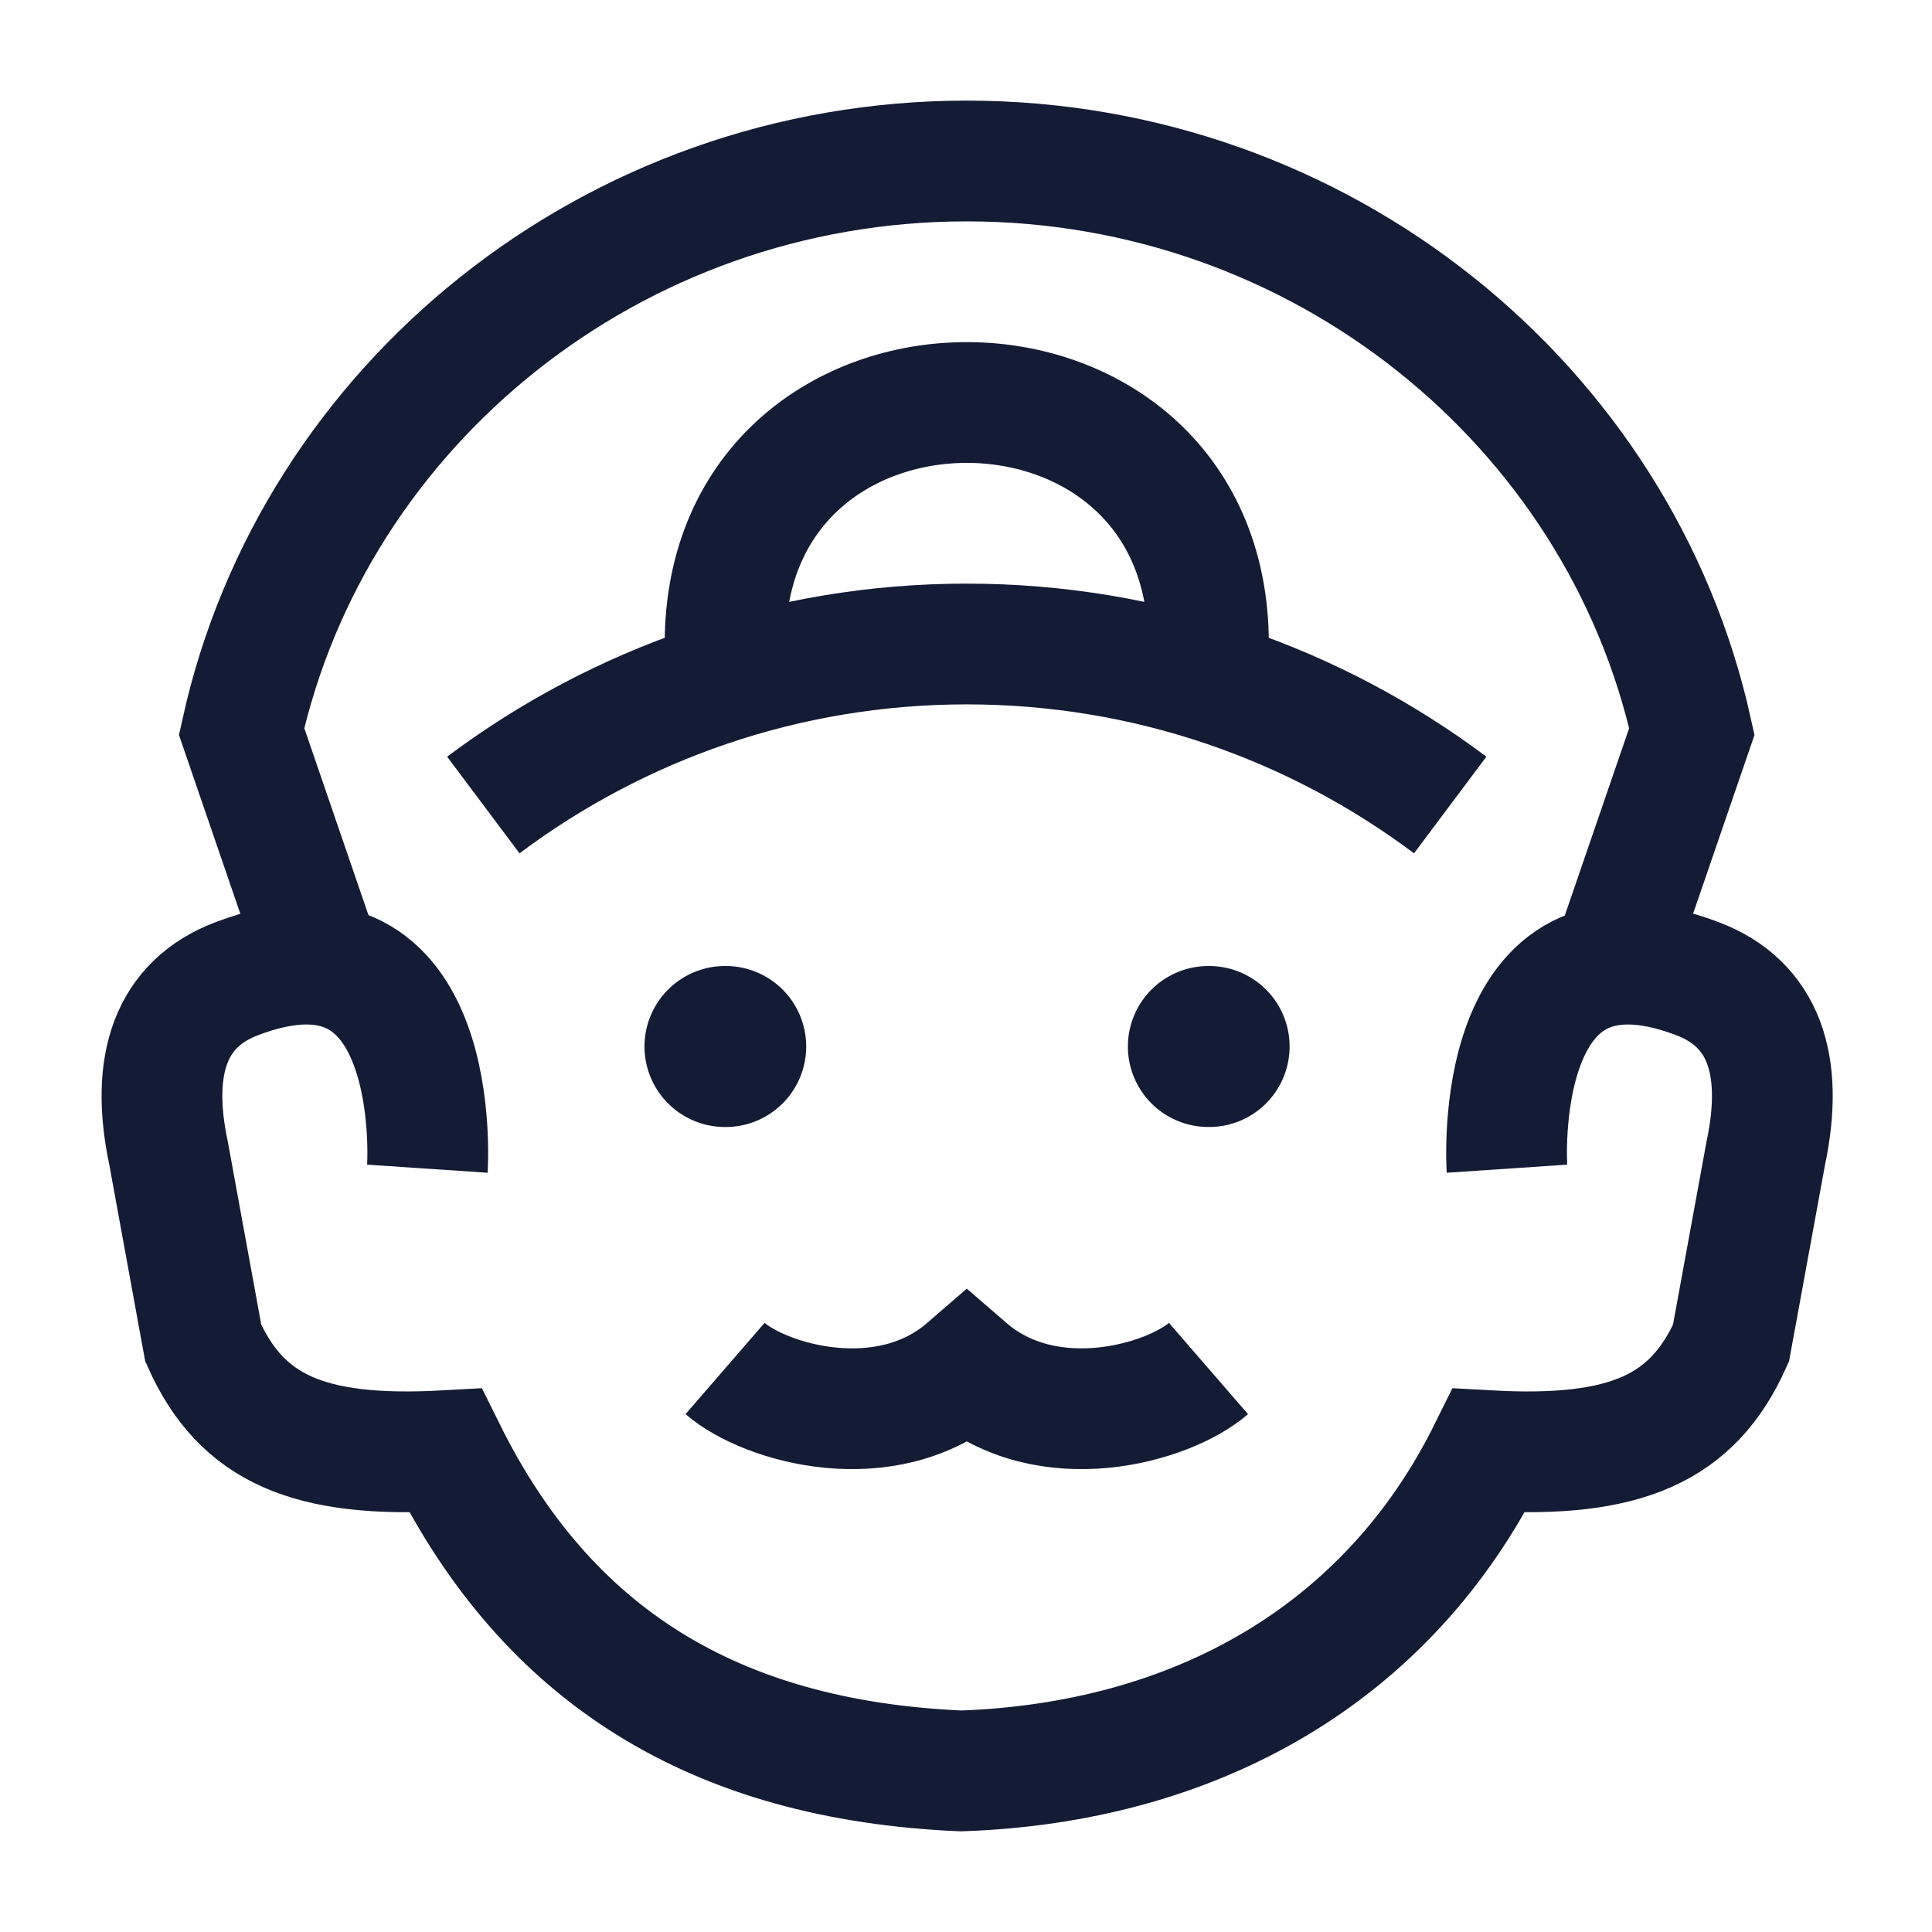
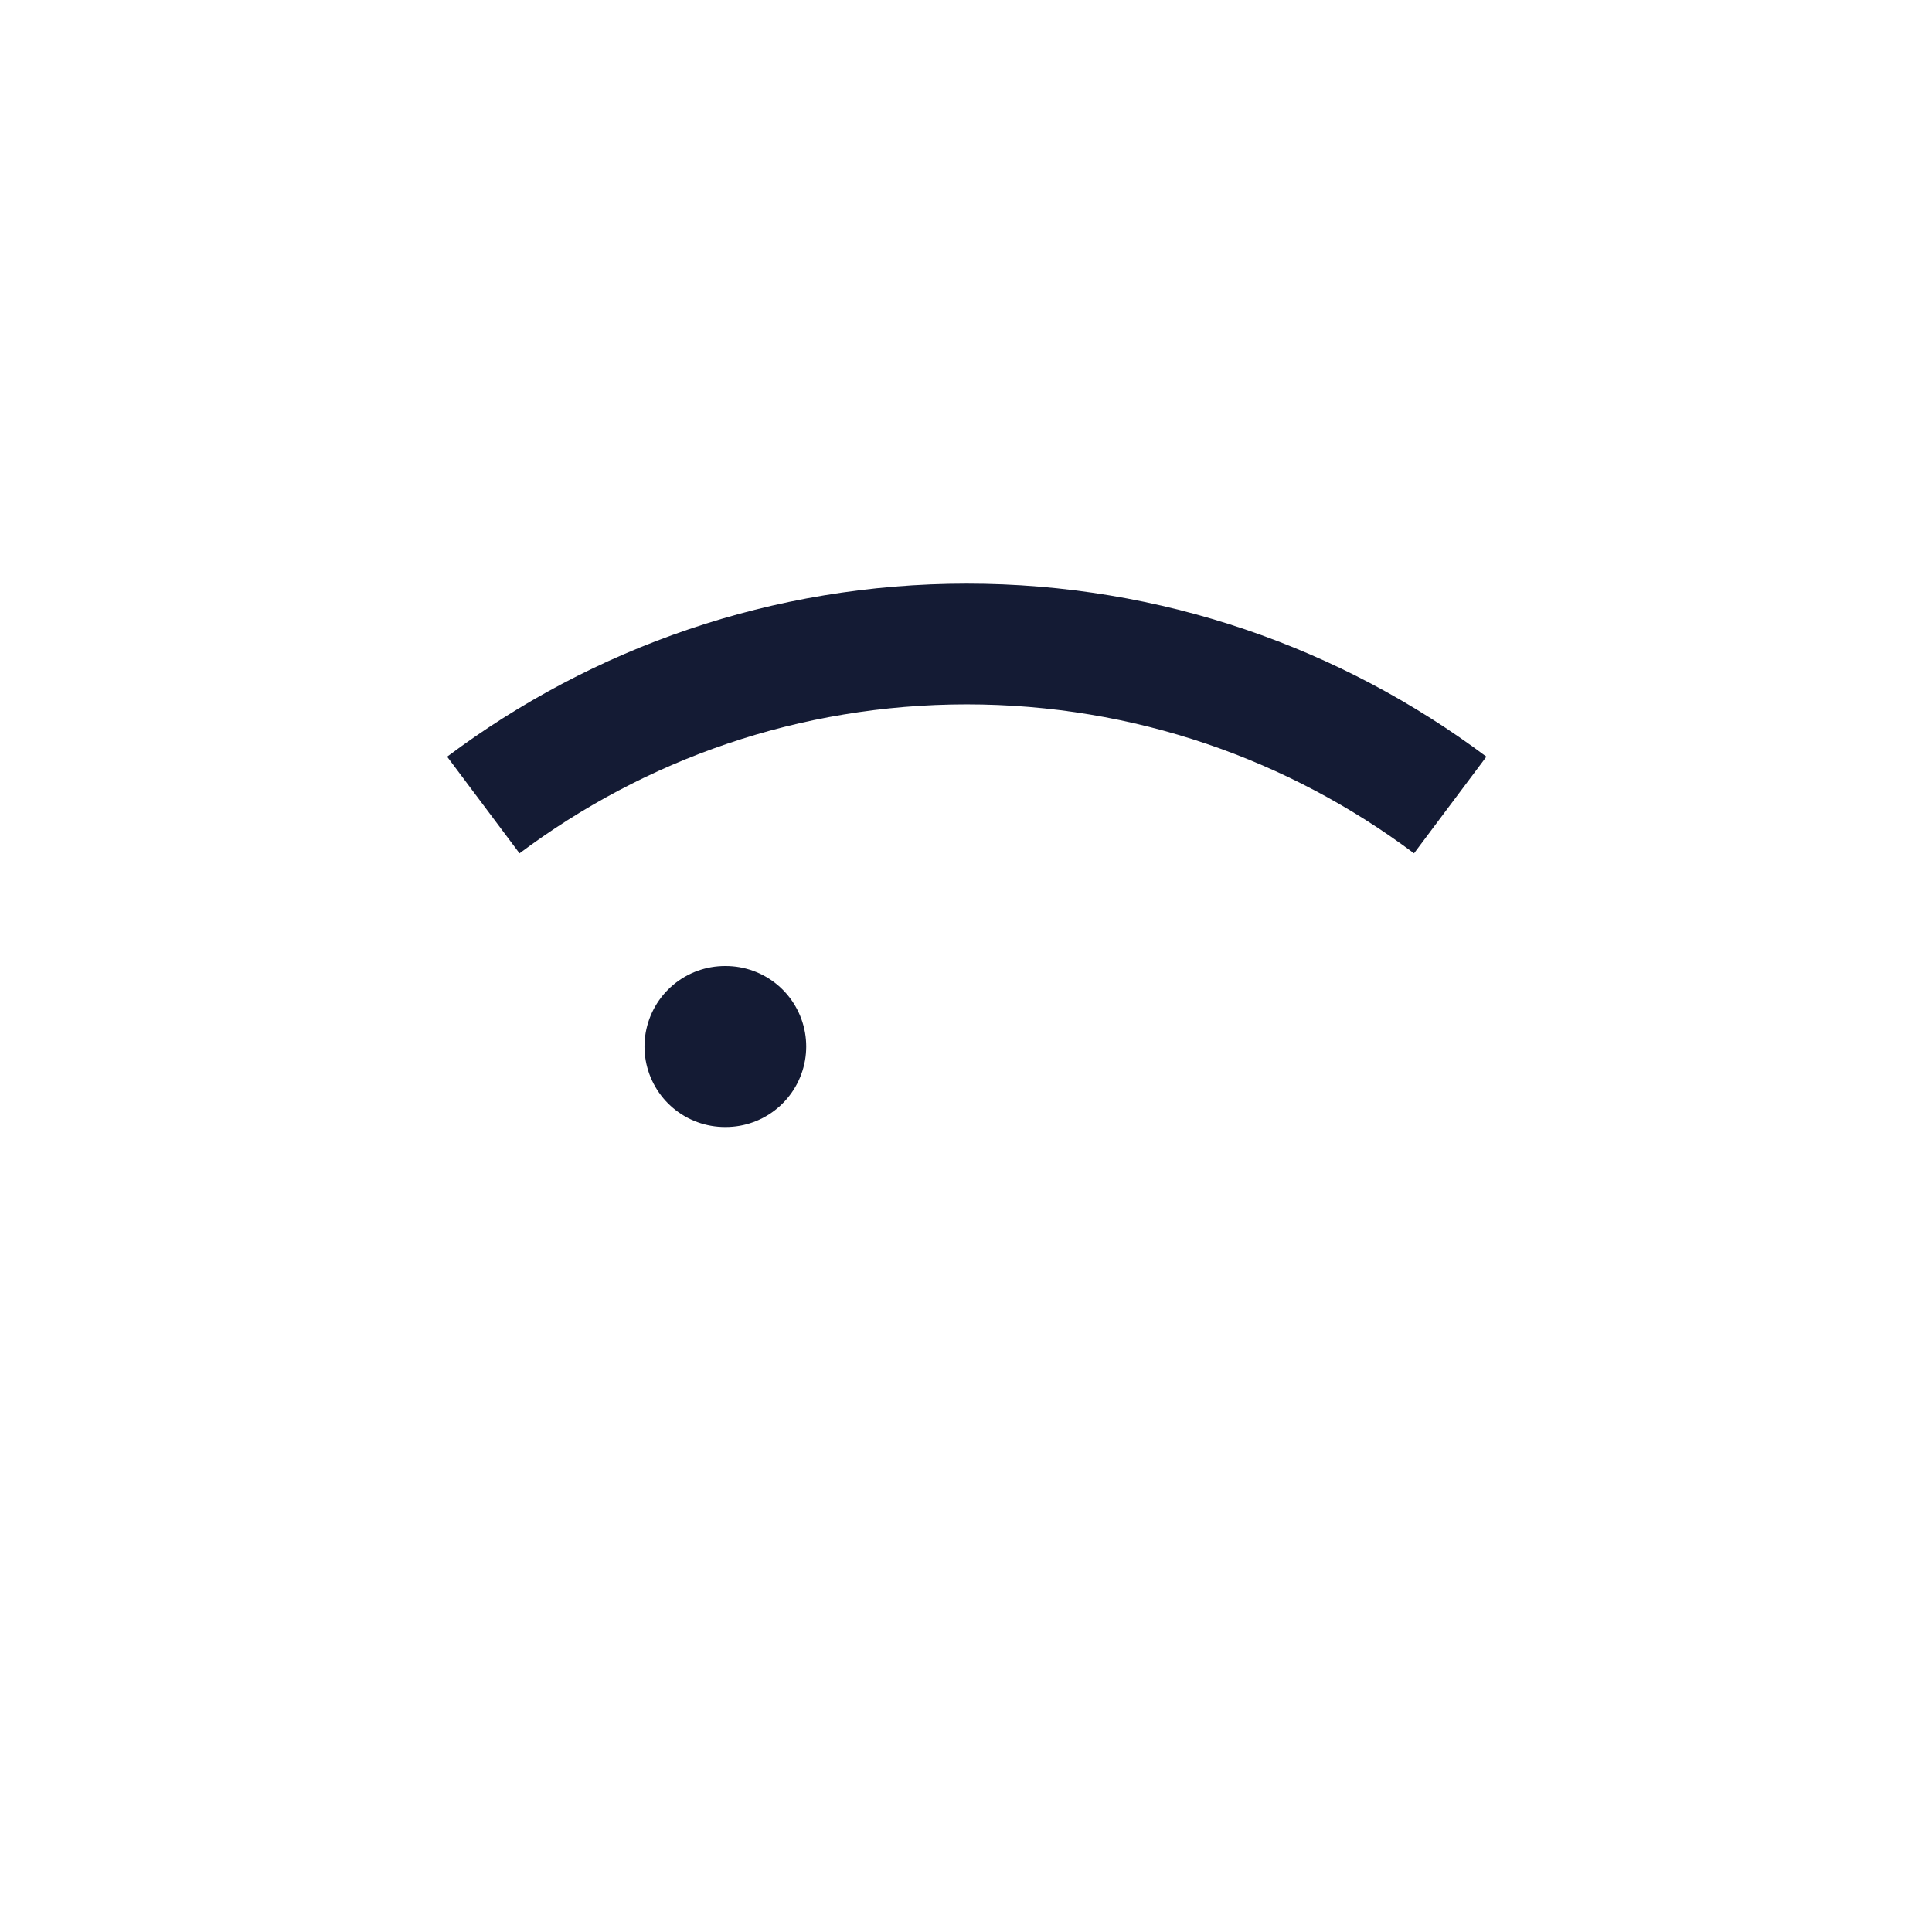
<svg xmlns="http://www.w3.org/2000/svg" width="24" height="24" viewBox="0 0 24 24" fill="none">
-   <path d="M4.001 12L3.001 9.086C3.896 5.035 7.608 2 12.009 2C16.409 2 20.122 5.035 21.017 9.086L20.016 12" stroke="#141B34" stroke-width="1.5" />
  <path d="M18.015 10C16.338 8.744 14.26 8 12.009 8C9.759 8 7.681 8.744 6.004 10" stroke="#141B34" stroke-width="1.5" />
-   <path d="M15.012 8C15.012 4 9.007 4 9.007 8" stroke="#141B34" stroke-width="1.5" />
  <path d="M9.015 13H9.006" stroke="#141B34" stroke-width="2" stroke-linecap="round" stroke-linejoin="round" />
-   <path d="M15.02 13H15.011" stroke="#141B34" stroke-width="2" stroke-linecap="round" stroke-linejoin="round" />
-   <path d="M9.007 17C9.507 17.433 11.009 17.866 12.01 17C13.011 17.866 14.512 17.433 15.012 17" stroke="#141B34" stroke-width="1.5" />
-   <path d="M5.309 14.518C5.309 14.518 5.534 11.178 2.945 12.156C2.124 12.466 1.859 13.22 2.094 14.326L2.525 16.685C3.003 17.75 3.835 18.115 5.534 18.021C6.791 20.559 8.864 21.865 11.938 21.999C14.838 21.899 17.238 20.559 18.495 18.021C20.193 18.115 21.025 17.75 21.503 16.685L21.935 14.326C22.169 13.22 21.905 12.466 21.083 12.156C18.495 11.178 18.72 14.518 18.72 14.518" stroke="#141B34" stroke-width="1.5" />
</svg>